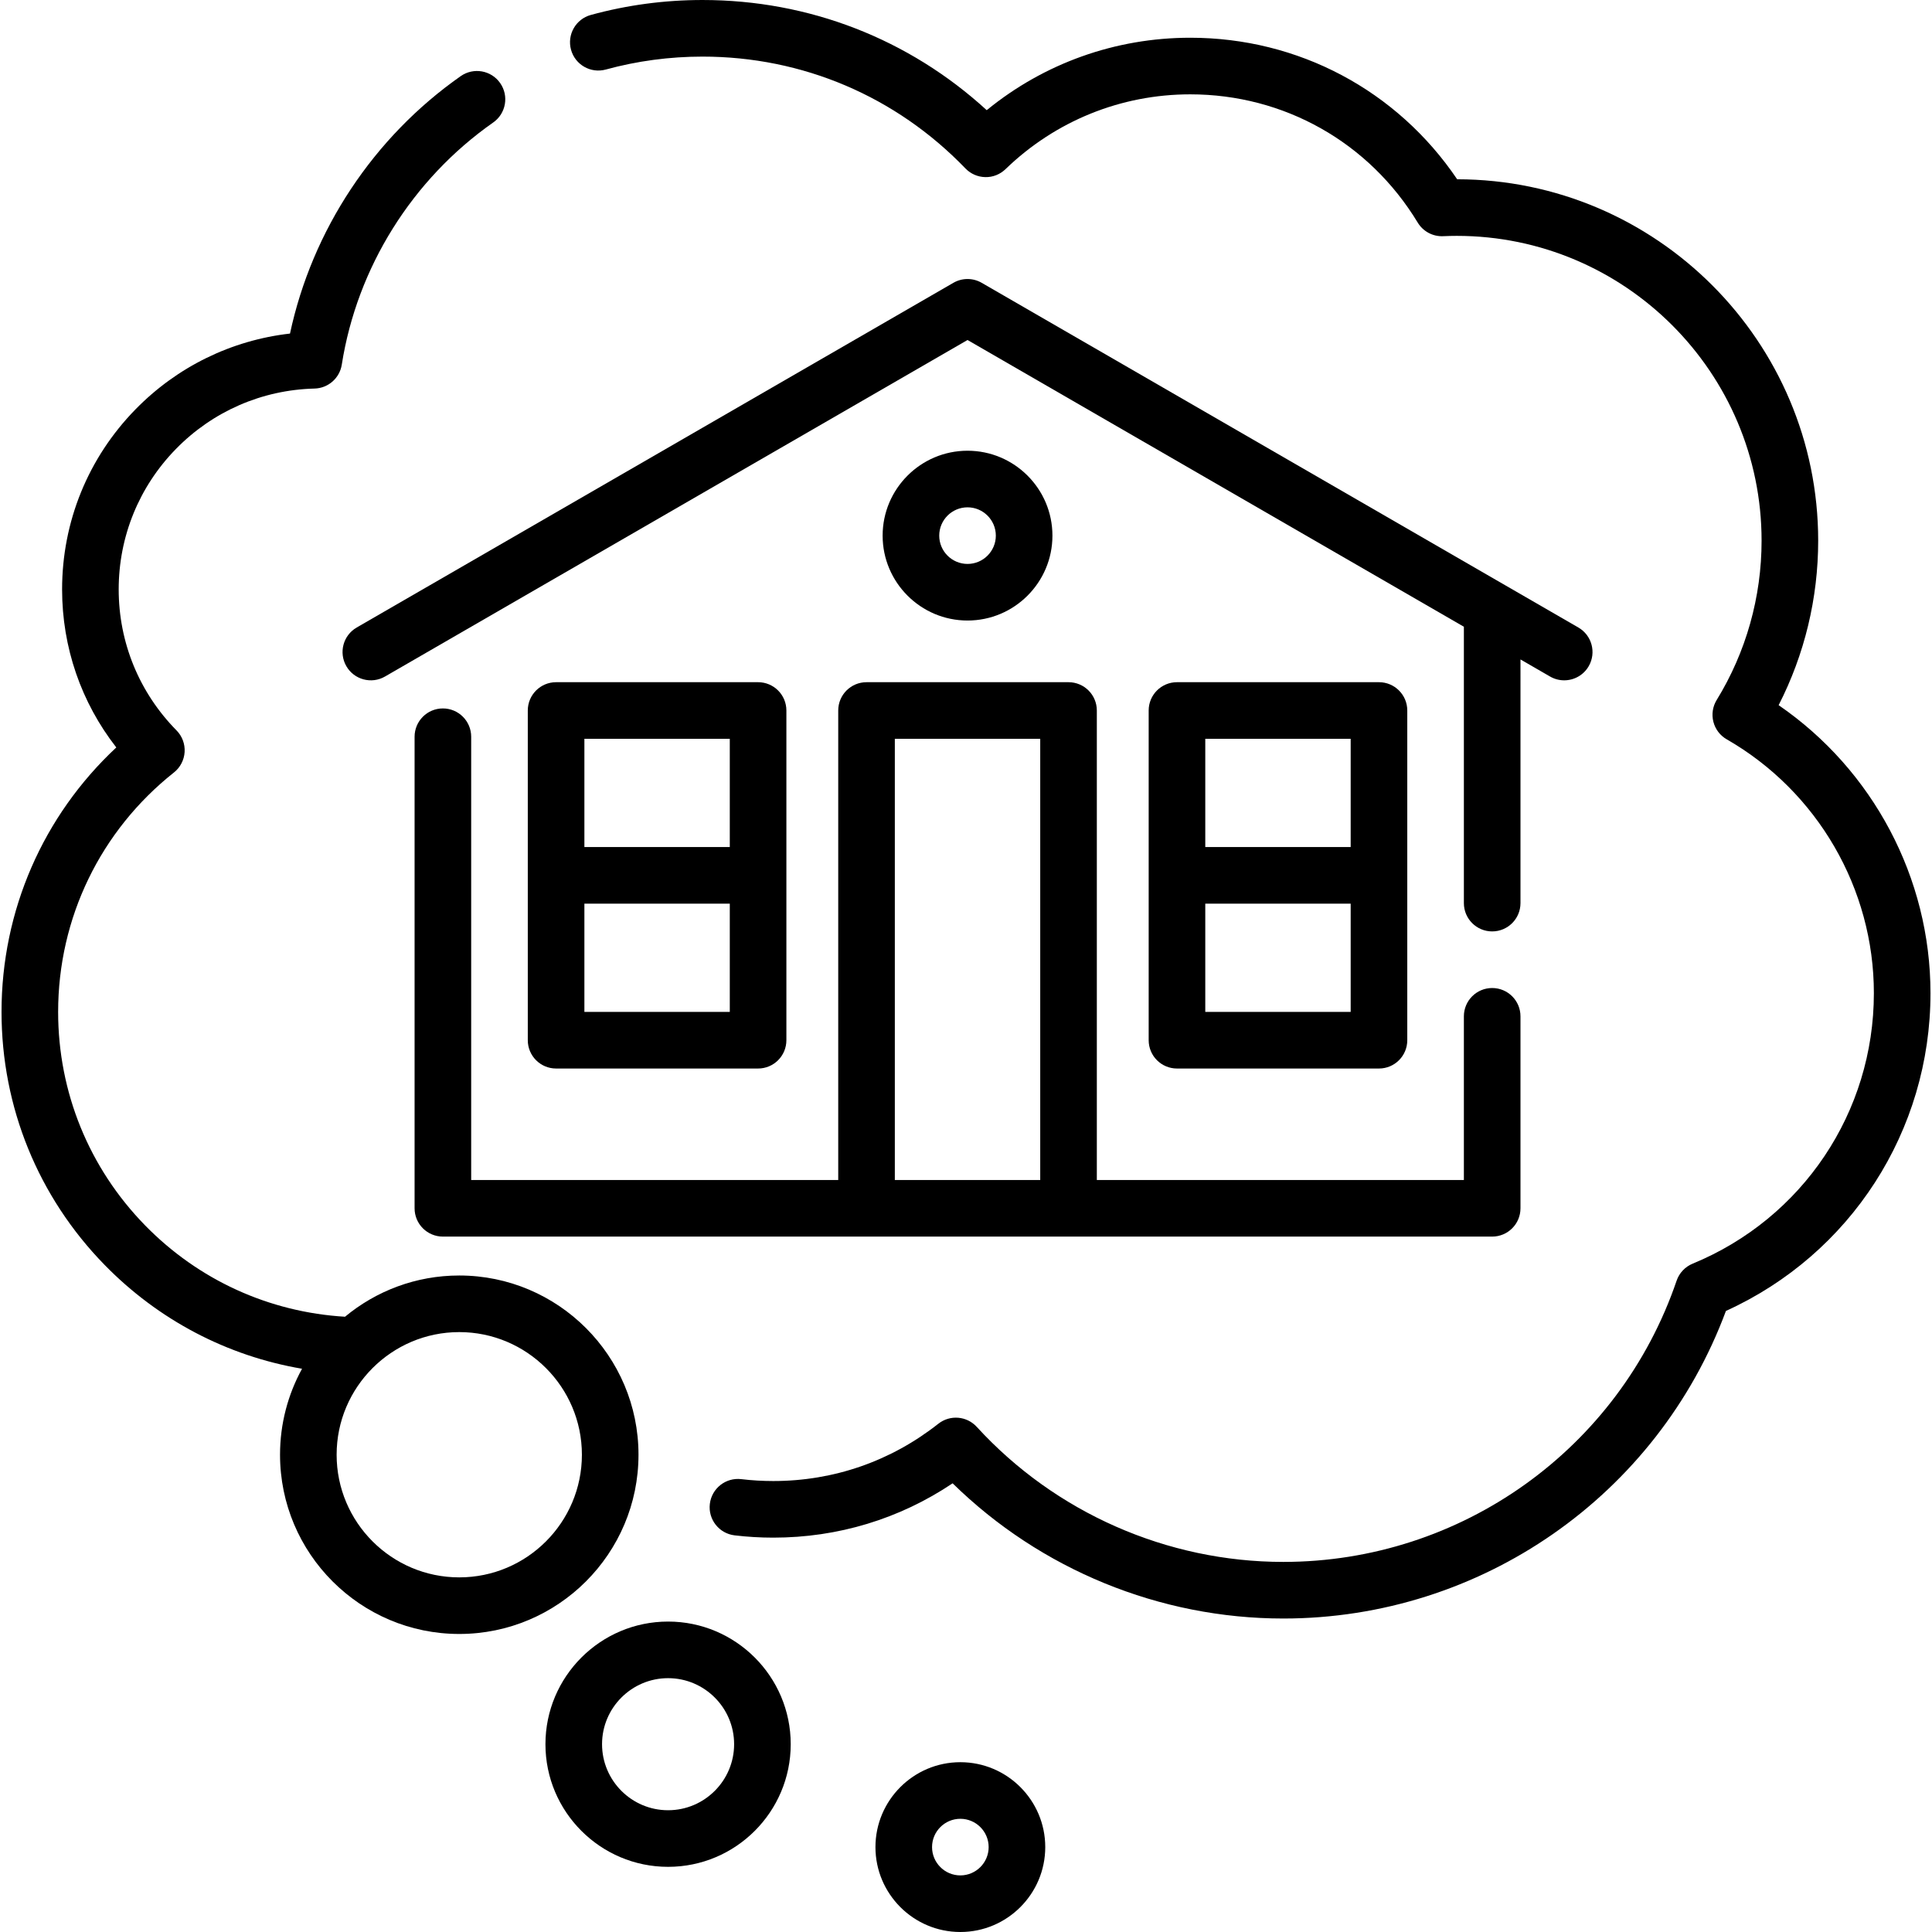
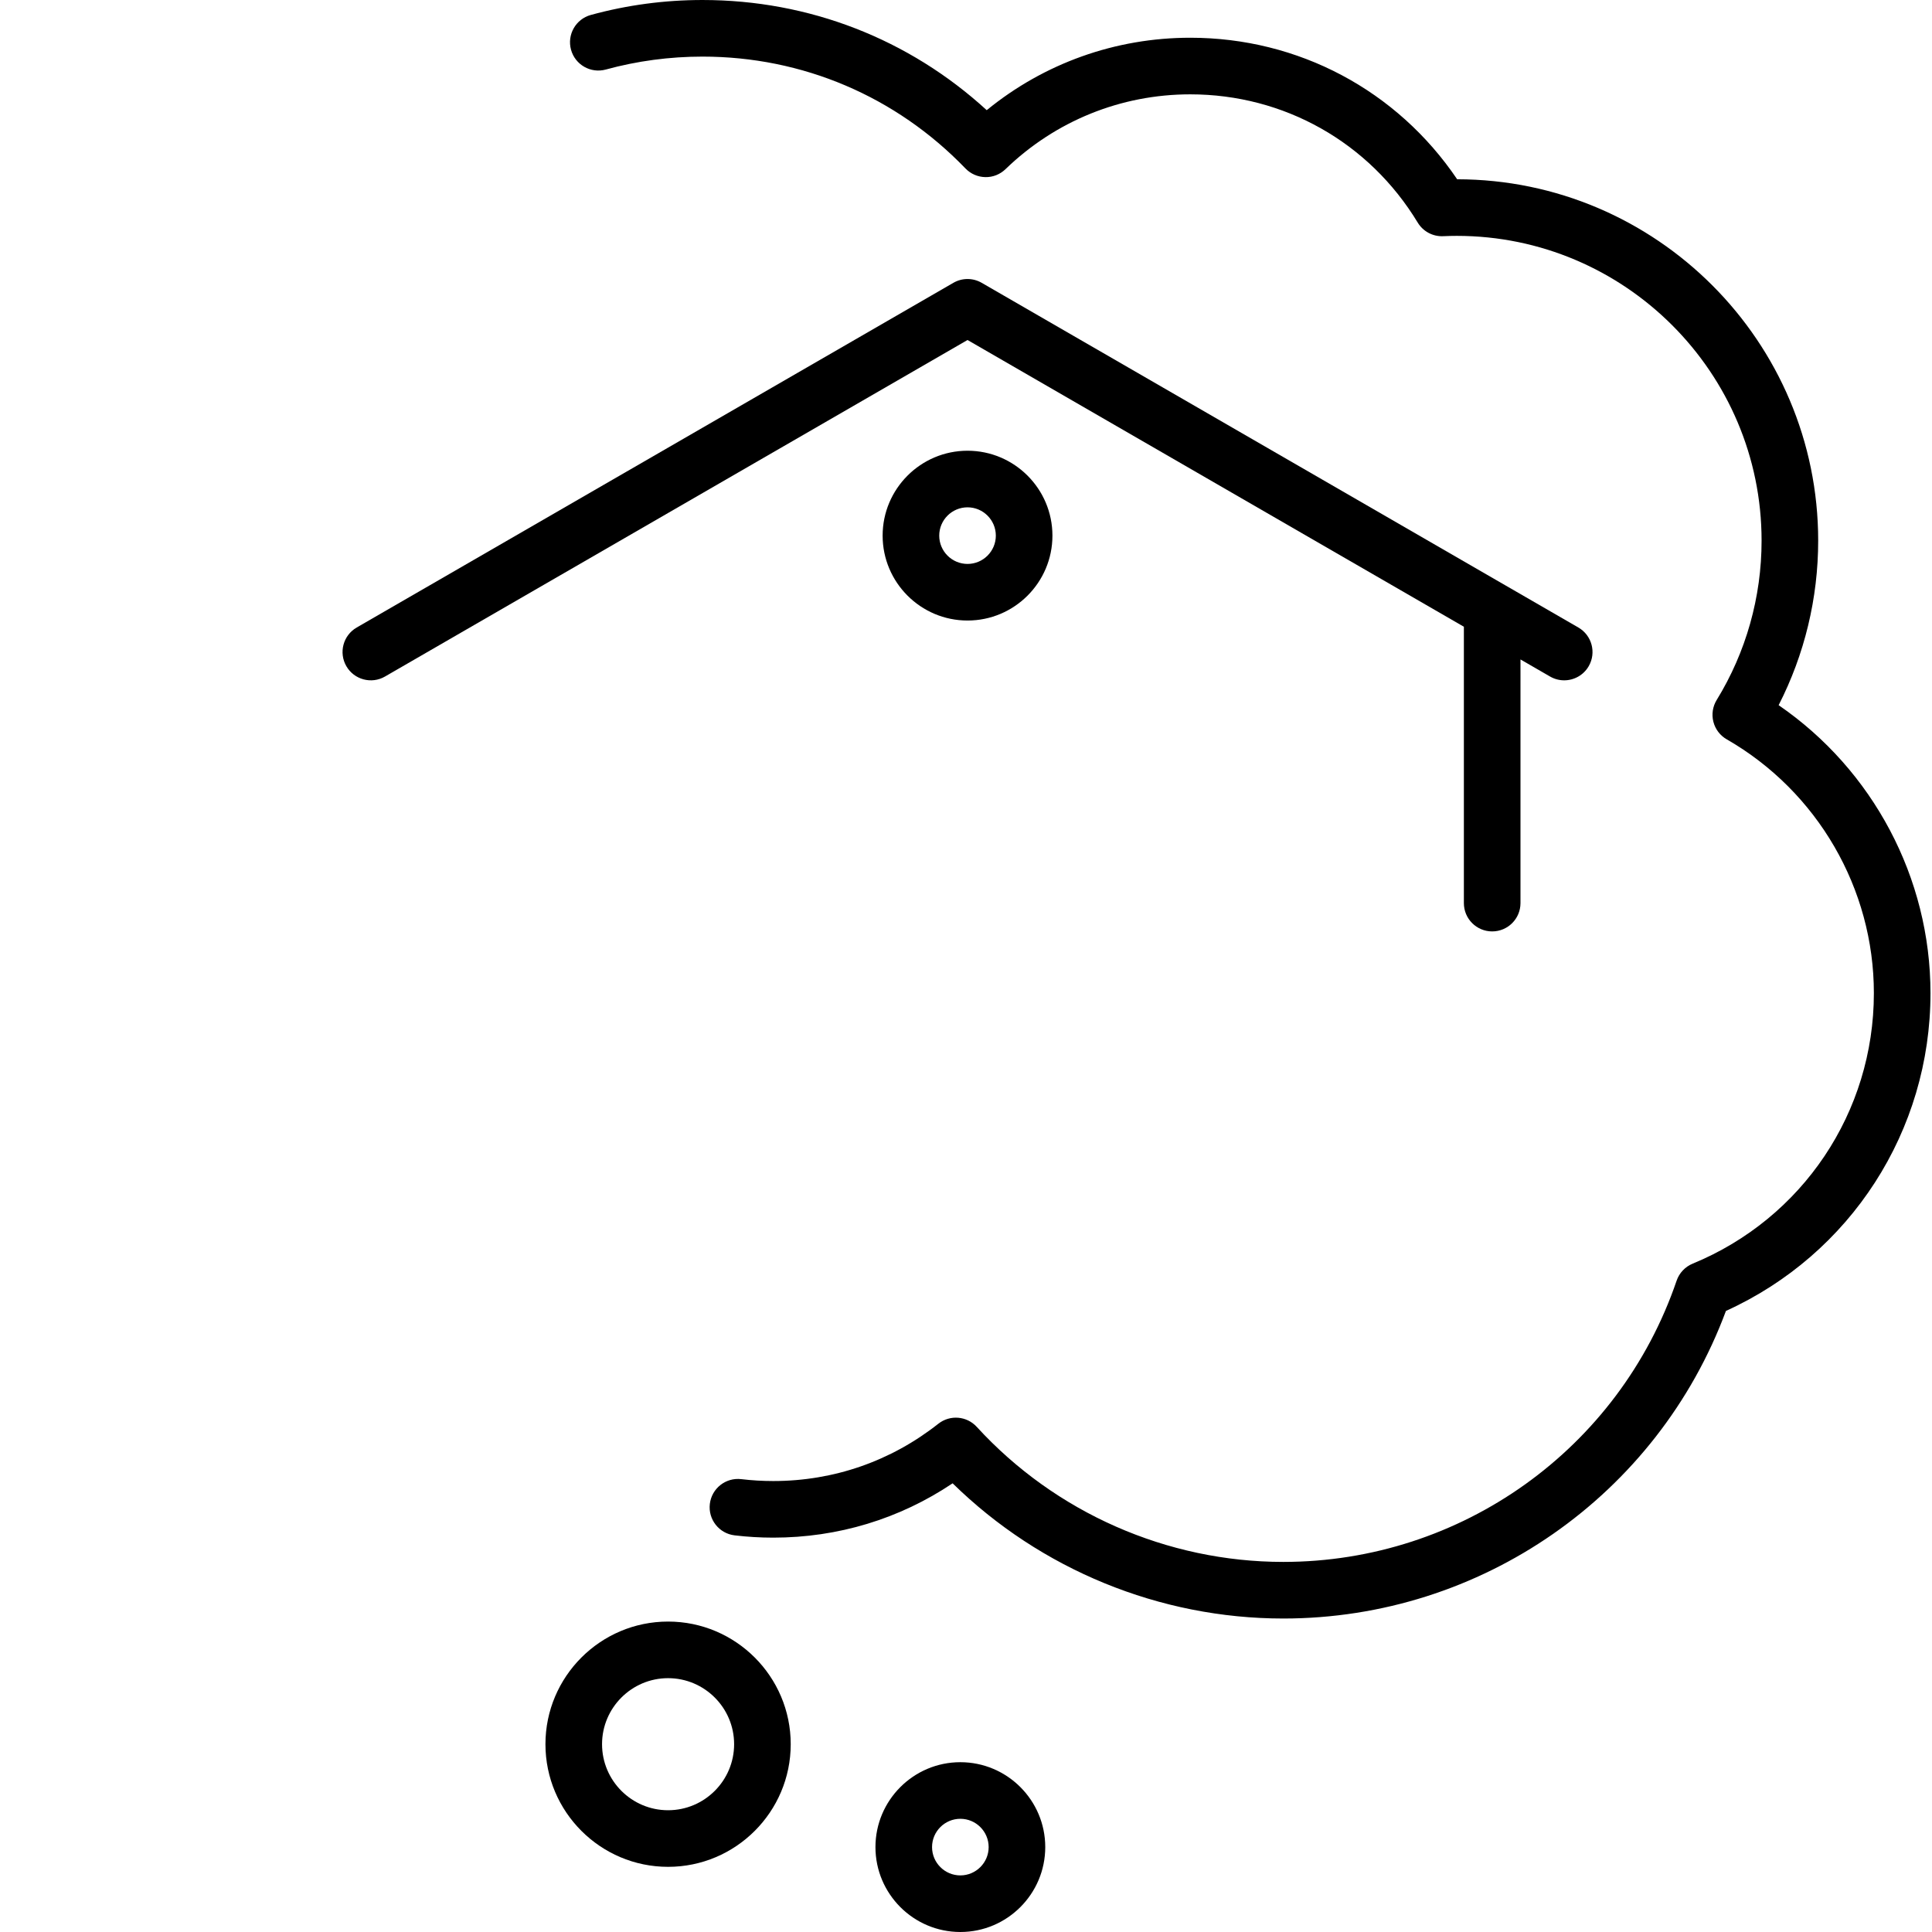
<svg xmlns="http://www.w3.org/2000/svg" id="Capa_1" height="512" viewBox="0 0 512 512" width="512">
  <g>
    <path d="m471.357 186.879c6.875-13.439 10.481-28.367 10.481-43.594 0-52.776-42.91-95.72-95.673-95.777-15.942-23.569-42.069-37.508-70.736-37.508-19.829 0-38.722 6.769-53.938 19.197-20.625-18.881-47.106-29.197-75.328-29.197-10.039 0-19.993 1.332-29.585 3.96-3.995 1.094-6.346 5.22-5.252 9.215 1.095 3.995 5.22 6.346 9.215 5.252 8.301-2.274 16.921-3.427 25.622-3.427 26.525 0 51.275 10.526 69.69 29.641 1.382 1.434 3.278 2.26 5.27 2.295 1.991.049 3.915-.724 5.347-2.109 13.213-12.786 30.6-19.827 48.959-19.827 24.848 0 47.383 12.705 60.281 33.987 1.42 2.342 3.987 3.726 6.739 3.605 1.314-.058 2.495-.085 3.611-.085 44.541 0 80.777 36.236 80.777 80.777 0 14.945-4.114 29.543-11.898 42.214-1.062 1.728-1.378 3.812-.877 5.776.5 1.966 1.775 3.645 3.534 4.653 24.055 13.811 38.998 39.583 38.998 67.26 0 31.542-18.855 59.687-48.035 71.701-1.998.823-3.544 2.468-4.242 4.513-15.215 44.574-57.103 74.522-104.231 74.522-30.81 0-60.422-13.046-81.242-35.791-2.652-2.898-7.091-3.259-10.177-.825-12.59 9.932-27.72 15.182-43.754 15.182-2.834 0-5.682-.169-8.465-.501-4.109-.491-7.845 2.445-8.336 6.558s2.445 7.846 6.558 8.337c3.371.402 6.817.606 10.243.606 17.153 0 33.454-4.956 47.538-14.396 23.303 22.85 54.871 35.83 87.635 35.83 52.422 0 99.139-32.619 117.3-81.513 33.043-15.019 54.209-47.714 54.209-84.224-.001-30.545-15.247-59.145-40.238-76.307z" />
-     <path d="m117.37 187.742c-4.142 0-7.5 3.357-7.5 7.5v124.968c0 4.143 3.358 7.5 7.5 7.5h278.073c4.142 0 7.5-3.357 7.5-7.5v-50.875c0-4.143-3.358-7.5-7.5-7.5s-7.5 3.357-7.5 7.5v43.375h-97.271v-124.421c0-4.143-3.358-7.5-7.5-7.5h-53.532c-4.142 0-7.5 3.357-7.5 7.5v124.421h-97.27v-117.468c0-4.142-3.358-7.5-7.5-7.5zm119.77 8.047h38.532v116.921h-38.532z" />
    <path d="m402.943 174.758 7.838 4.528c1.182.683 2.471 1.007 3.745 1.007 2.591 0 5.112-1.345 6.501-3.749 2.072-3.587.844-8.174-2.743-10.246l-158.126-91.349c-2.321-1.342-5.182-1.342-7.503 0l-158.127 91.349c-3.587 2.072-4.815 6.659-2.743 10.246s6.659 4.814 10.246 2.742l154.375-89.182 131.537 75.988v73.242c0 4.143 3.358 7.5 7.5 7.5s7.5-3.357 7.5-7.5z" />
-     <path d="m200.901 283.168c4.142 0 7.5-3.357 7.5-7.5v-87.379c0-4.143-3.358-7.5-7.5-7.5h-53.531c-4.142 0-7.5 3.357-7.5 7.5v87.379c0 4.143 3.358 7.5 7.5 7.5zm-46.031-15v-28.689h38.532v28.689zm38.531-72.379v28.689h-38.531v-28.689z" />
-     <path d="m365.443 283.168c4.142 0 7.5-3.357 7.5-7.5v-87.379c0-4.143-3.358-7.5-7.5-7.5h-53.532c-4.142 0-7.5 3.357-7.5 7.5v87.379c0 4.143 3.358 7.5 7.5 7.5zm-46.032-15v-28.689h38.532v28.689zm38.532-72.379v28.689h-38.532v-28.689z" />
    <path d="m278.906 141.947c0-12.406-10.093-22.5-22.5-22.5s-22.5 10.094-22.5 22.5 10.093 22.5 22.5 22.5 22.5-10.093 22.5-22.5zm-30 0c0-4.136 3.364-7.5 7.5-7.5s7.5 3.364 7.5 7.5-3.364 7.5-7.5 7.5-7.5-3.364-7.5-7.5z" />
-     <path d="m169.21 385.52c0-26.191-21.309-47.5-47.5-47.5-11.496 0-22.049 4.107-30.275 10.928-20.106-1.201-38.834-9.726-52.995-24.224-14.854-15.207-23.034-35.292-23.034-56.555 0-24.859 11.188-47.99 30.695-63.459 1.668-1.323 2.696-3.293 2.826-5.419.13-2.125-.649-4.205-2.144-5.723-9.884-10.03-15.328-23.303-15.328-37.373 0-13.987 5.382-27.198 15.155-37.199 9.756-9.984 22.806-15.675 36.745-16.024 3.621-.091 6.66-2.757 7.221-6.335 4.041-25.748 18.668-49.14 40.132-64.179 3.392-2.377 4.215-7.054 1.838-10.446-2.376-3.393-7.053-4.213-10.446-1.839-23.129 16.206-39.386 40.828-45.246 68.227-15.54 1.777-29.908 8.791-40.97 20.111-12.528 12.82-19.427 29.754-19.427 47.683 0 15.349 5.052 29.955 14.365 41.89-19.419 18.121-30.415 43.252-30.415 70.084 0 25.202 9.697 49.01 27.304 67.036 14.296 14.636 32.517 24.151 52.335 27.532-3.716 6.768-5.834 14.533-5.834 22.784 0 26.191 21.309 47.5 47.5 47.5s47.498-21.309 47.498-47.5zm-47.5 32.5c-17.92 0-32.5-14.579-32.5-32.5s14.58-32.5 32.5-32.5 32.5 14.579 32.5 32.5-14.579 32.5-32.5 32.5z" />
    <path d="m177.049 429.731c-17.92 0-32.5 14.579-32.5 32.5s14.58 32.5 32.5 32.5 32.5-14.579 32.5-32.5-14.58-32.5-32.5-32.5zm0 50c-9.649 0-17.5-7.851-17.5-17.5s7.851-17.5 17.5-17.5 17.5 7.851 17.5 17.5-7.851 17.5-17.5 17.5z" />
-     <path d="m254.503 467c-12.407 0-22.5 10.094-22.5 22.5s10.093 22.5 22.5 22.5 22.5-10.094 22.5-22.5-10.093-22.5-22.5-22.5zm0 30c-4.136 0-7.5-3.364-7.5-7.5s3.364-7.5 7.5-7.5 7.5 3.364 7.5 7.5-3.364 7.5-7.5 7.5z" />
+     <path d="m254.503 467c-12.407 0-22.5 10.094-22.5 22.5s10.093 22.5 22.5 22.5 22.5-10.094 22.5-22.5-10.093-22.5-22.5-22.5zm0 30c-4.136 0-7.5-3.364-7.5-7.5s3.364-7.5 7.5-7.5 7.5 3.364 7.5 7.5-3.364 7.5-7.5 7.5" />
  </g>
</svg>